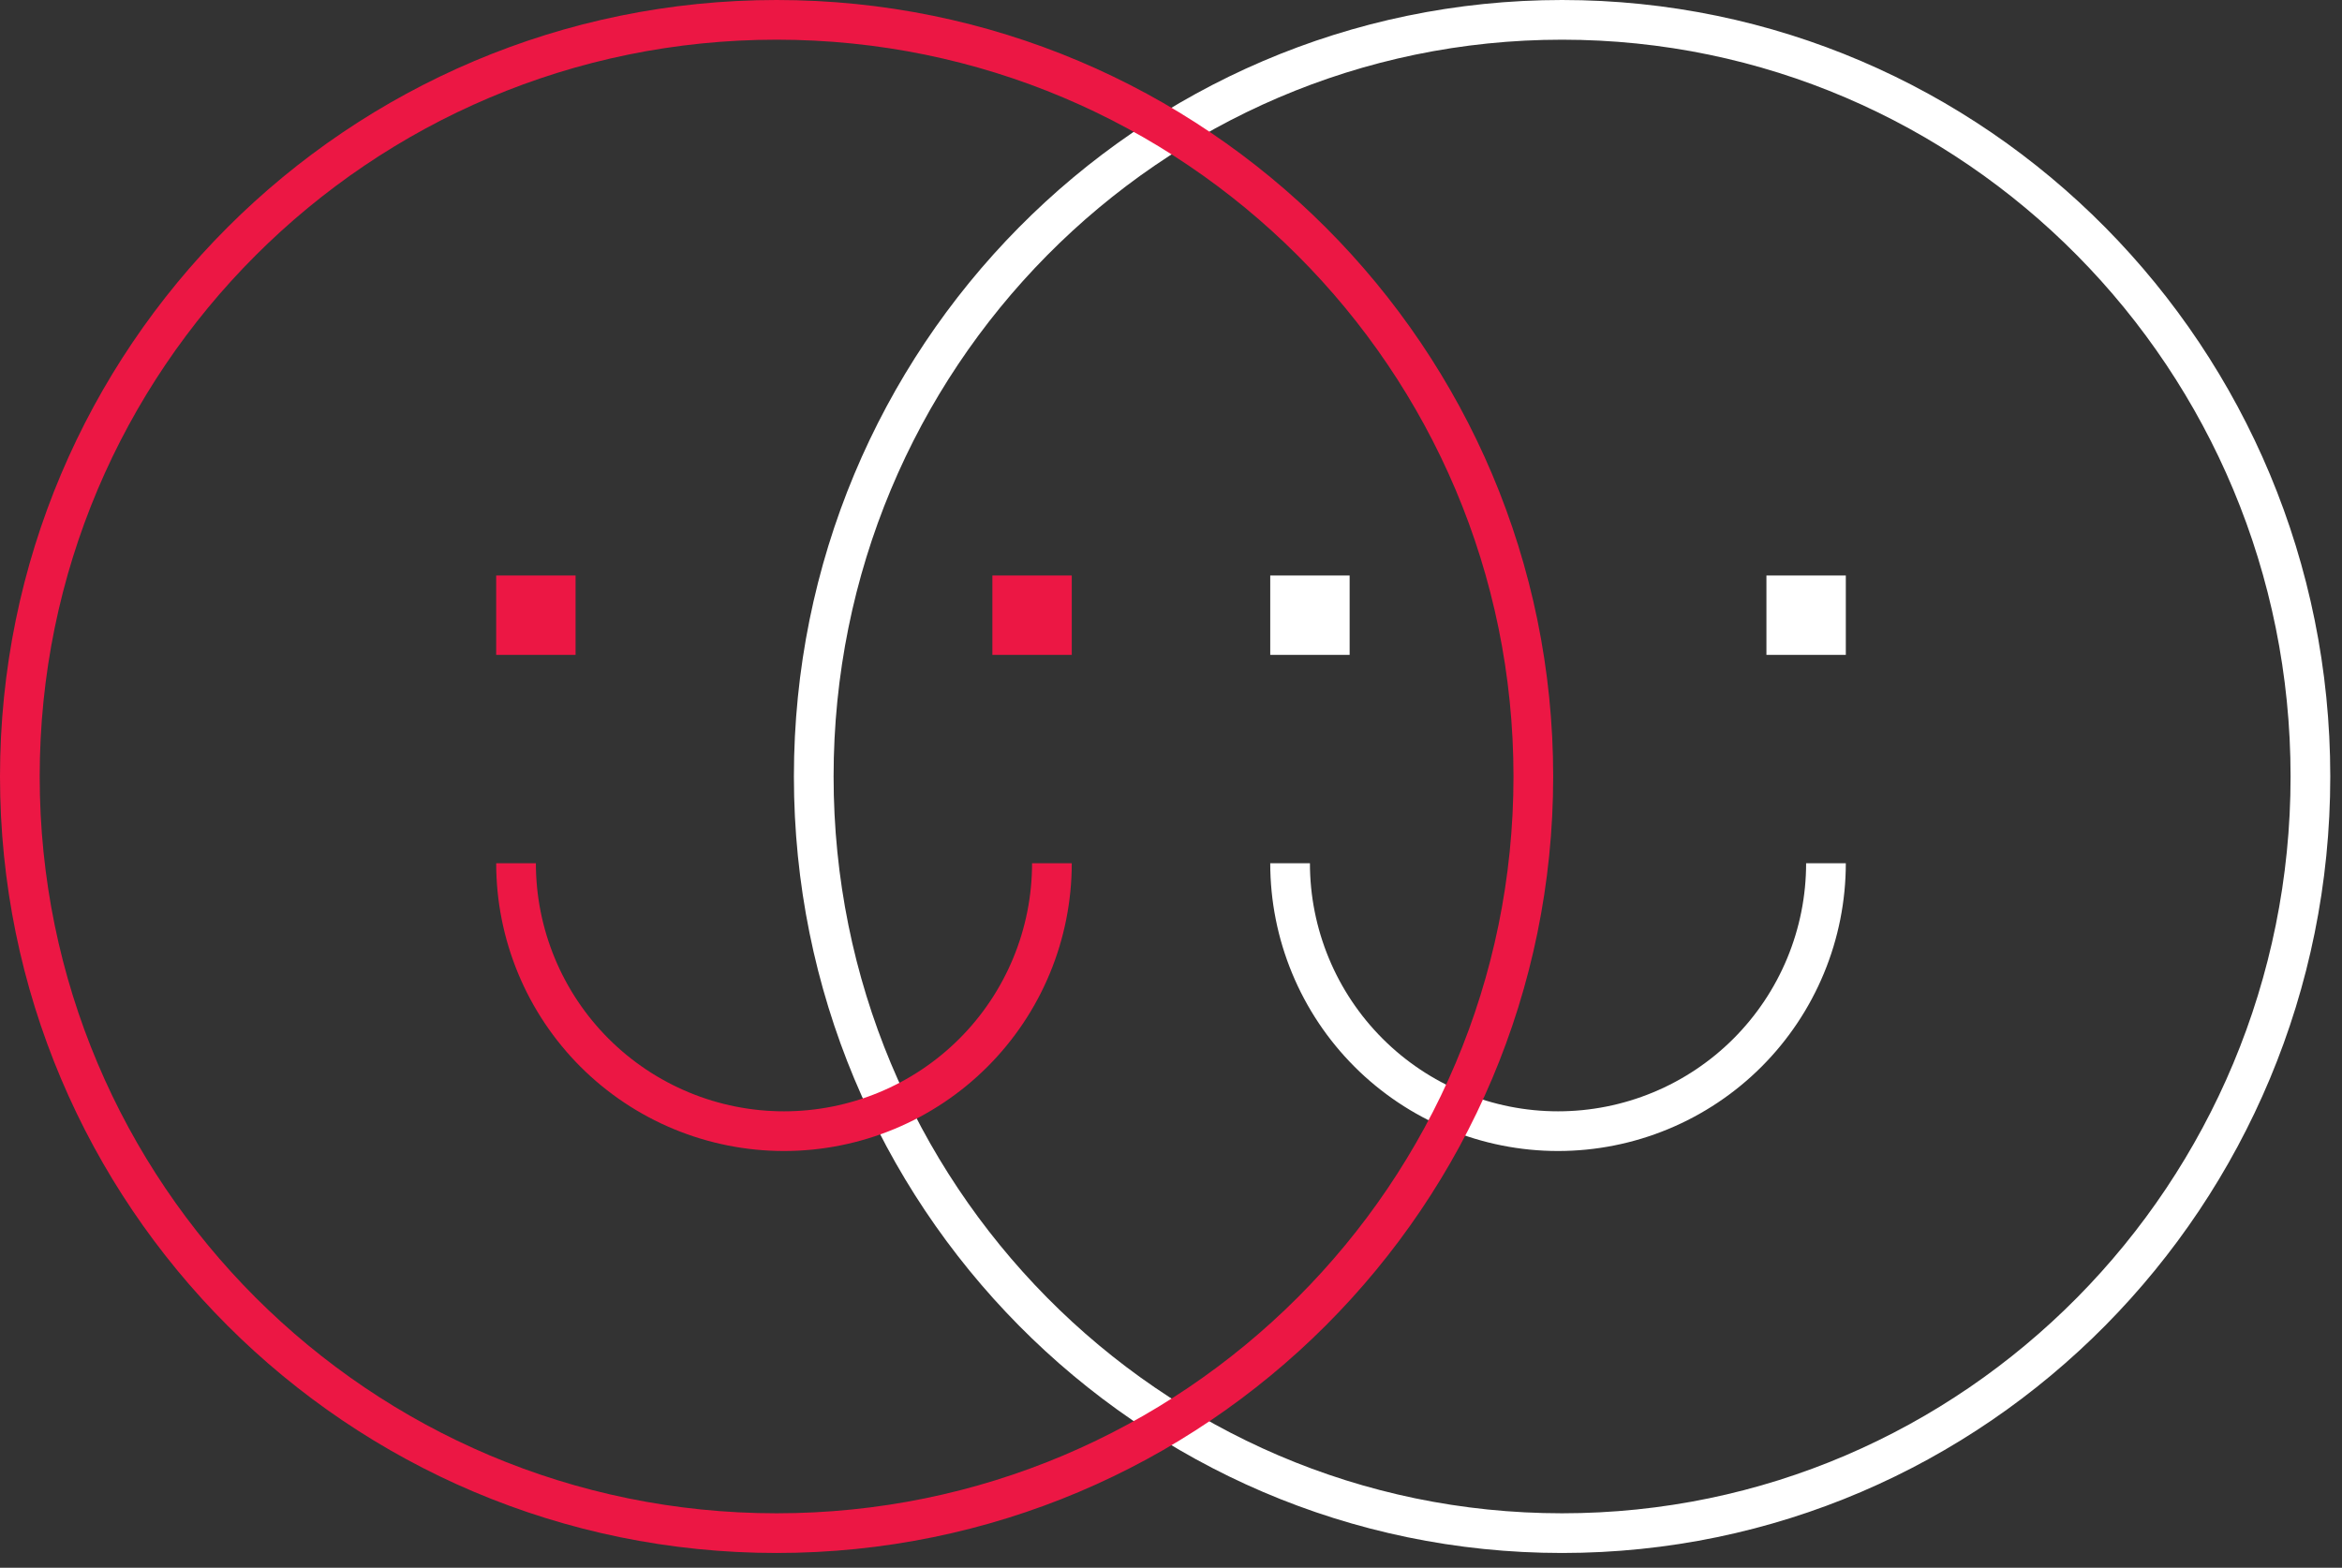
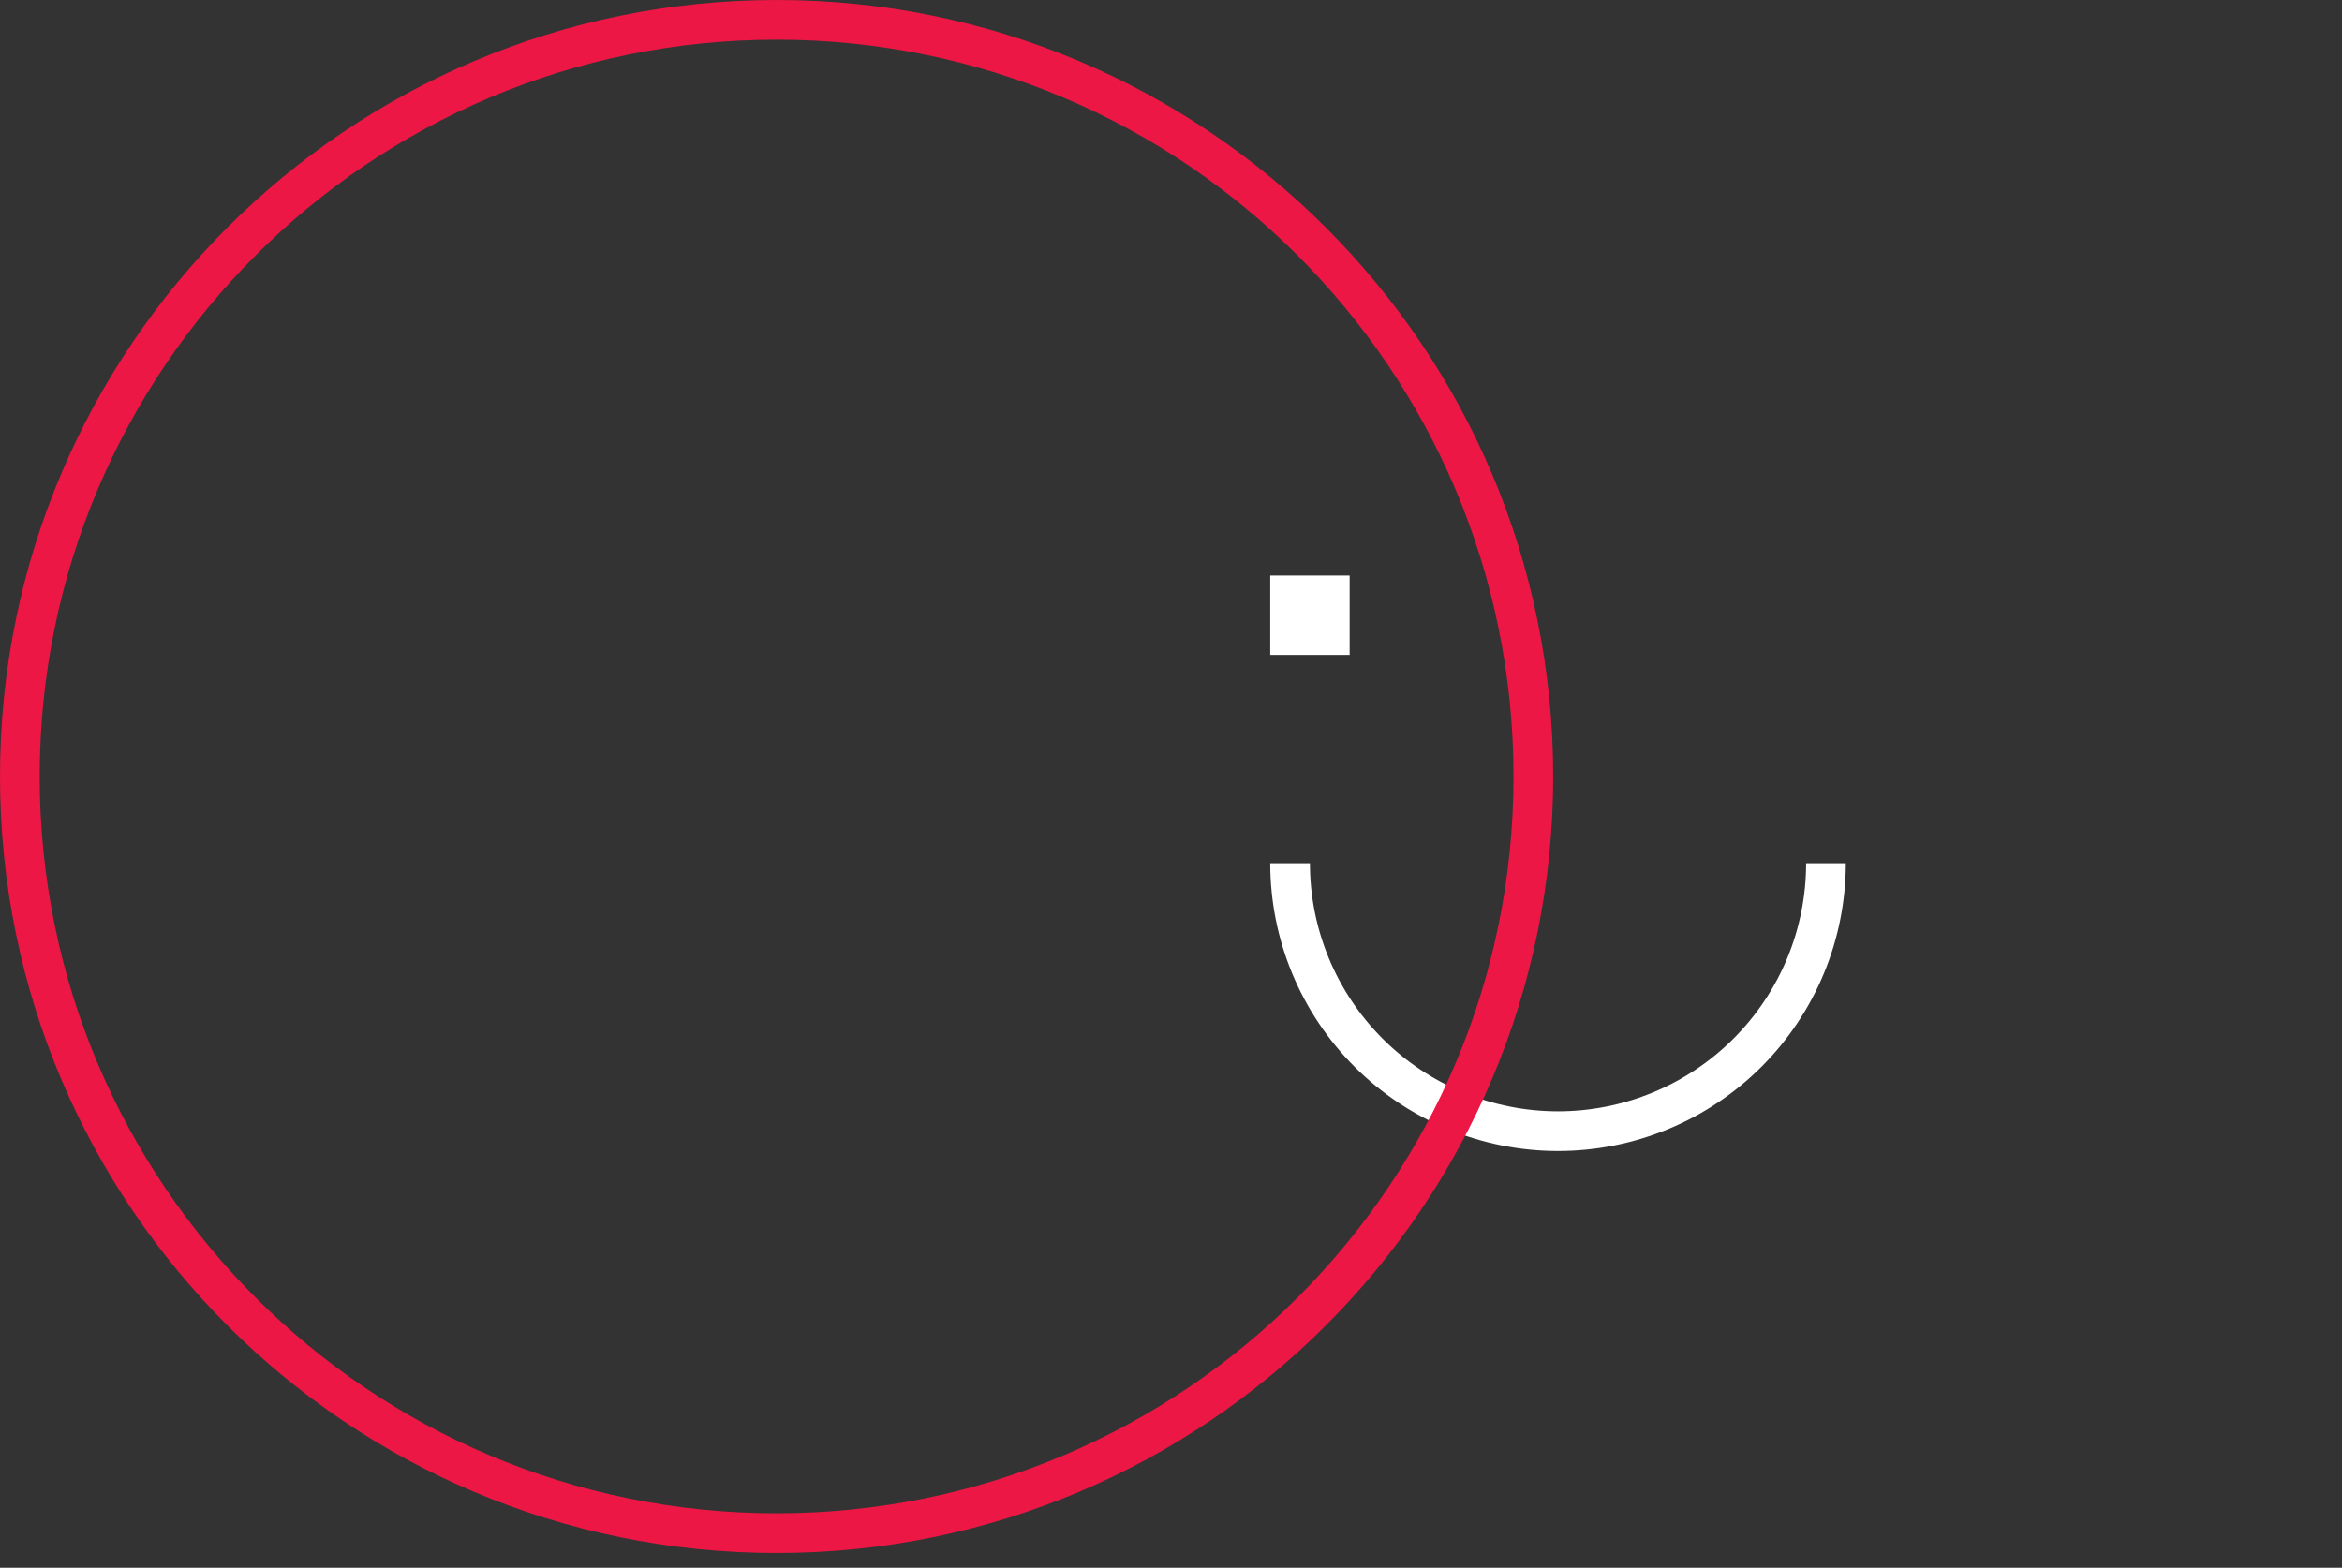
<svg xmlns="http://www.w3.org/2000/svg" width="118" height="79" viewBox="0 0 118 79" fill="none">
  <rect x="0" y="0" width="118" height="79" fill="#333333" stroke="none" />
  <rect x="64" y="29" width="4" height="4" fill="white" />
-   <rect x="89" y="29" width="4" height="4" fill="white" />
  <path d="M92 43.5C92 45.273 91.651 47.028 90.972 48.666C90.294 50.304 89.299 51.792 88.046 53.046C86.792 54.3 85.304 55.294 83.666 55.972C82.028 56.651 80.273 57 78.5 57C76.727 57 74.972 56.651 73.334 55.972C71.696 55.294 70.208 54.3 68.954 53.046C67.701 51.792 66.706 50.304 66.028 48.666C65.349 47.028 65 45.273 65 43.5" stroke="white" stroke-width="2" />
-   <path d="M78.704 77.256C99.528 77.256 116.409 60.185 116.409 39.128C116.409 18.07 99.528 1 78.704 1C57.881 1 41 18.07 41 39.128C41 60.185 57.881 77.256 78.704 77.256Z" stroke="white" stroke-width="2" stroke-miterlimit="10" stroke-linecap="round" />
  <path d="M39.128 77.256C60.185 77.256 77.256 60.185 77.256 39.128C77.256 18.07 60.185 1 39.128 1C18.07 1 1 18.07 1 39.128C1 60.185 18.07 77.256 39.128 77.256Z" stroke="#EC1744" stroke-width="2" stroke-miterlimit="10" stroke-linecap="round" />
-   <rect x="25" y="29" width="4" height="4" fill="#EC1744" />
-   <rect x="50" y="29" width="4" height="4" fill="#EC1744" />
-   <path d="M53 43.5C53 45.273 52.651 47.028 51.972 48.666C51.294 50.304 50.3 51.792 49.046 53.046C47.792 54.3 46.304 55.294 44.666 55.972C43.028 56.651 41.273 57 39.5 57C37.727 57 35.972 56.651 34.334 55.972C32.696 55.294 31.208 54.3 29.954 53.046C28.701 51.792 27.706 50.304 27.028 48.666C26.349 47.028 26 45.273 26 43.5" stroke="#EC1744" stroke-width="2" />
</svg>